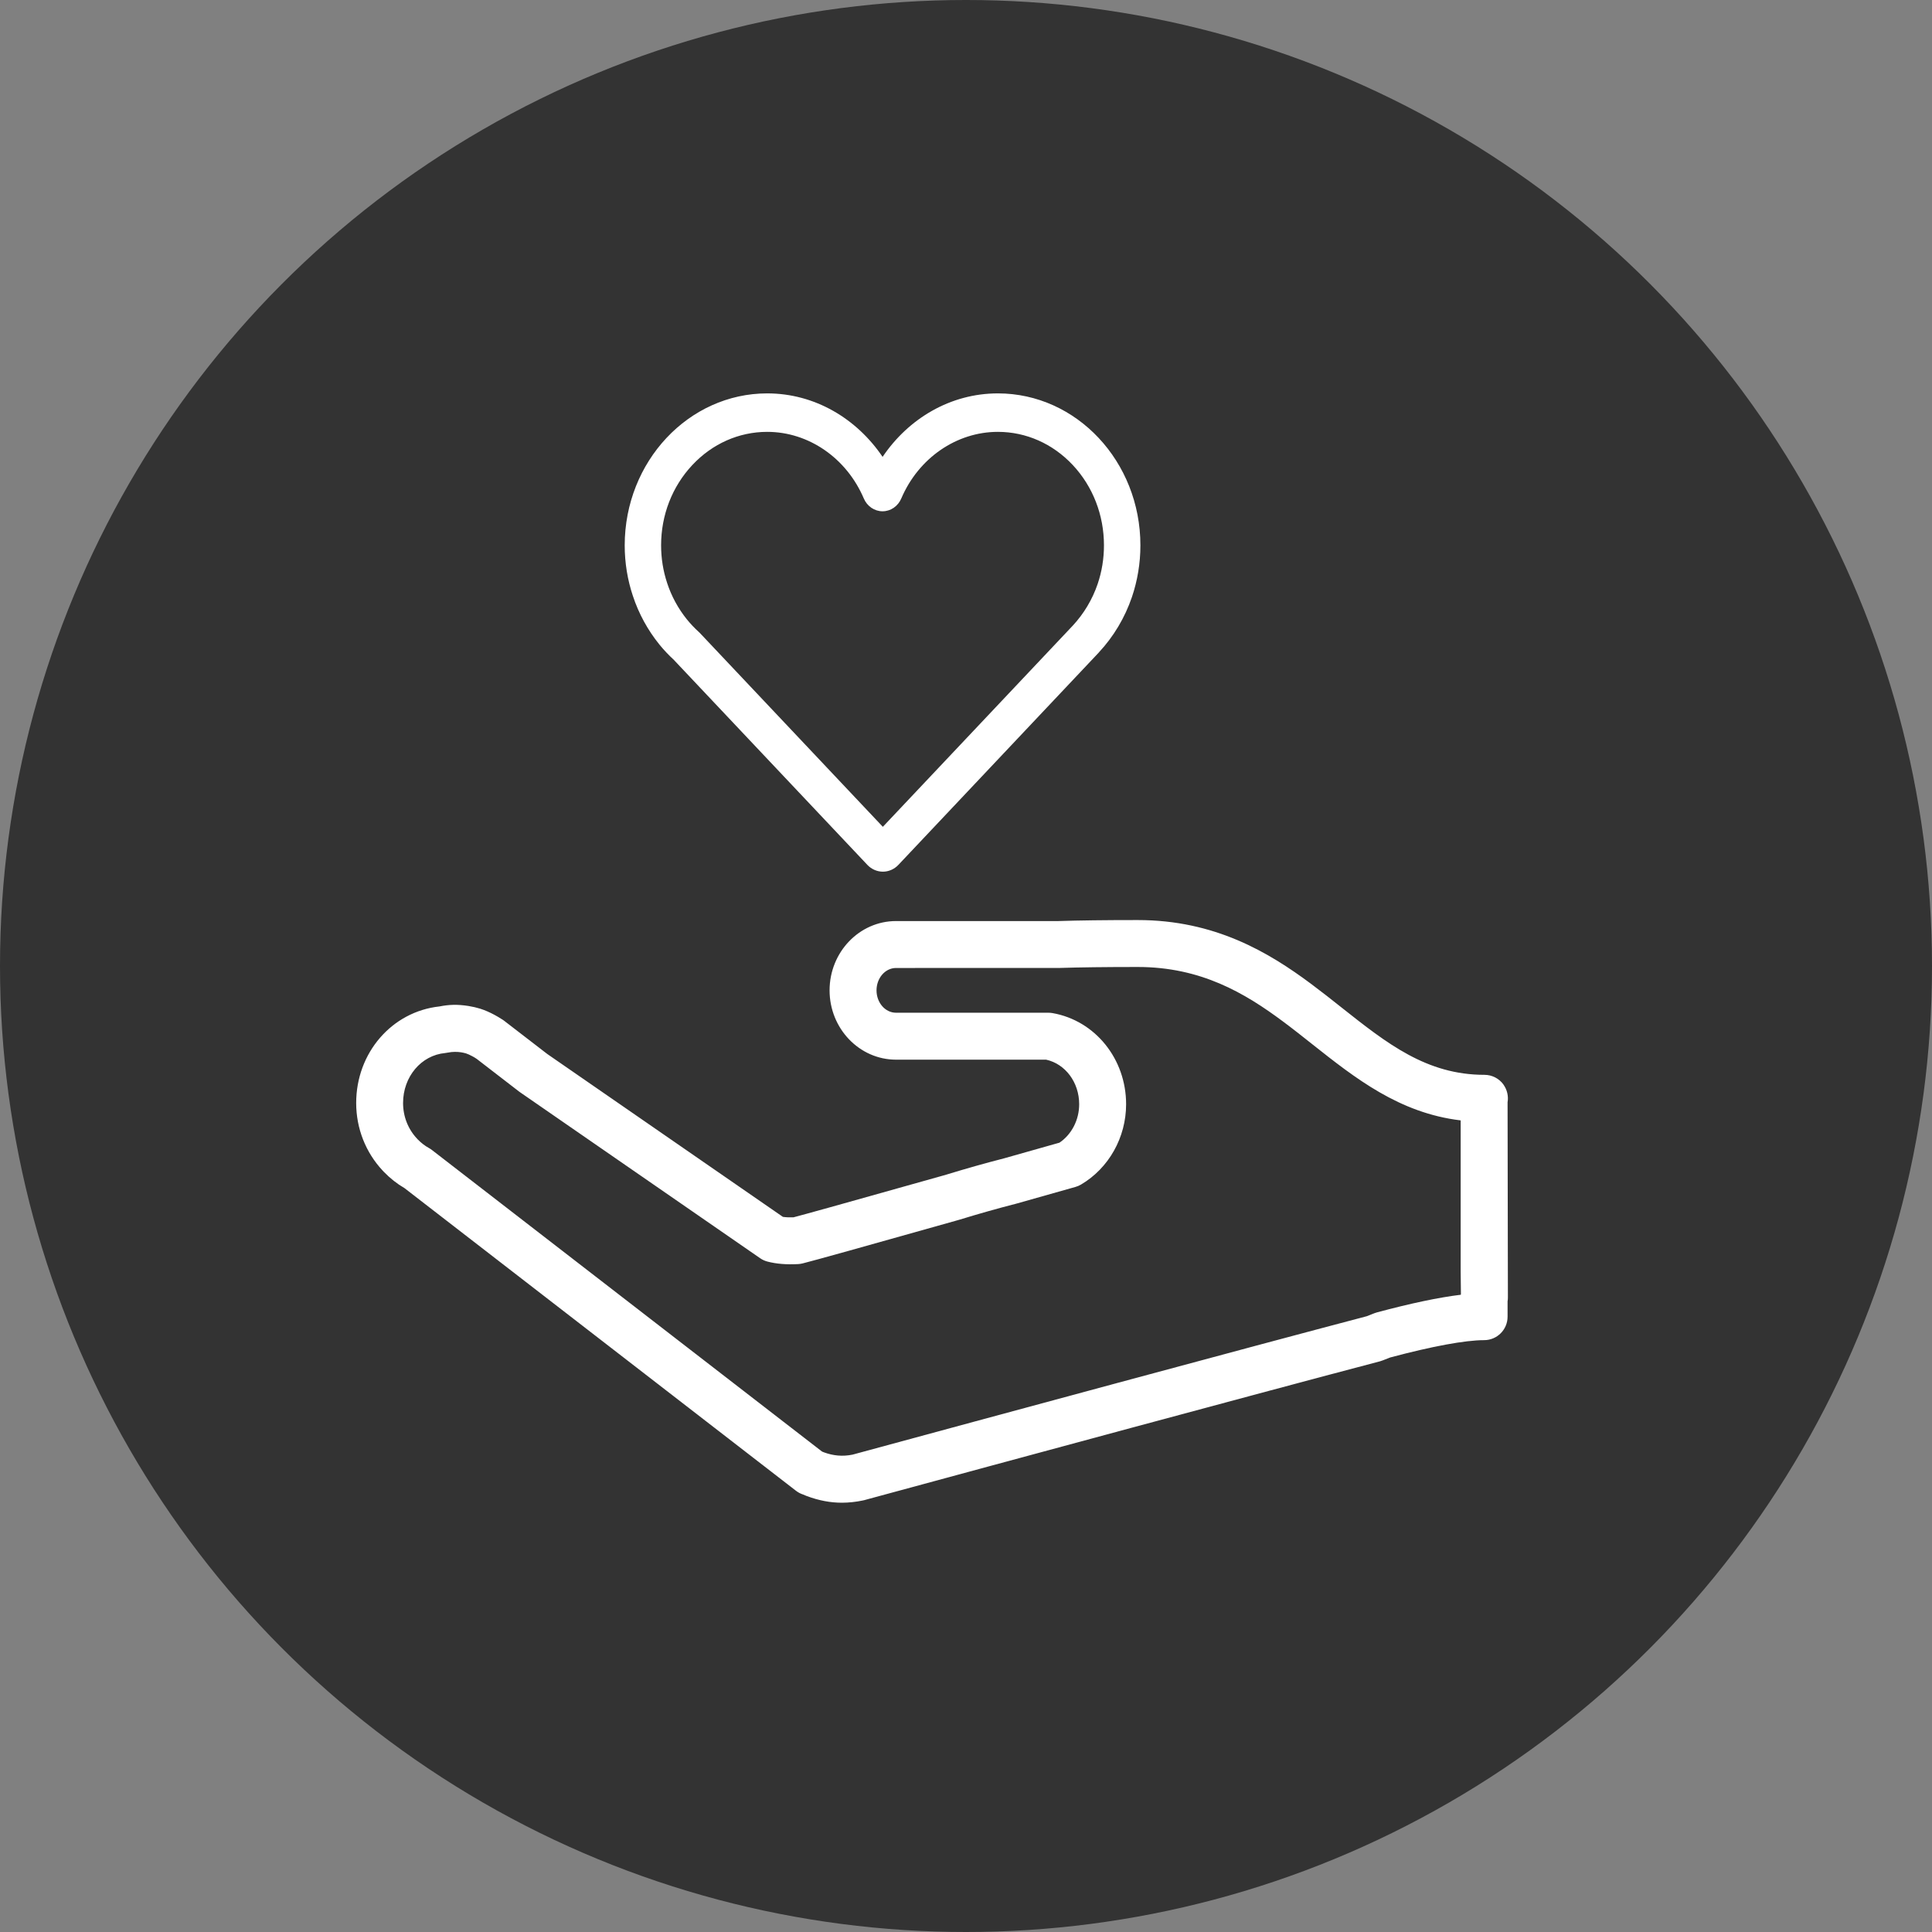
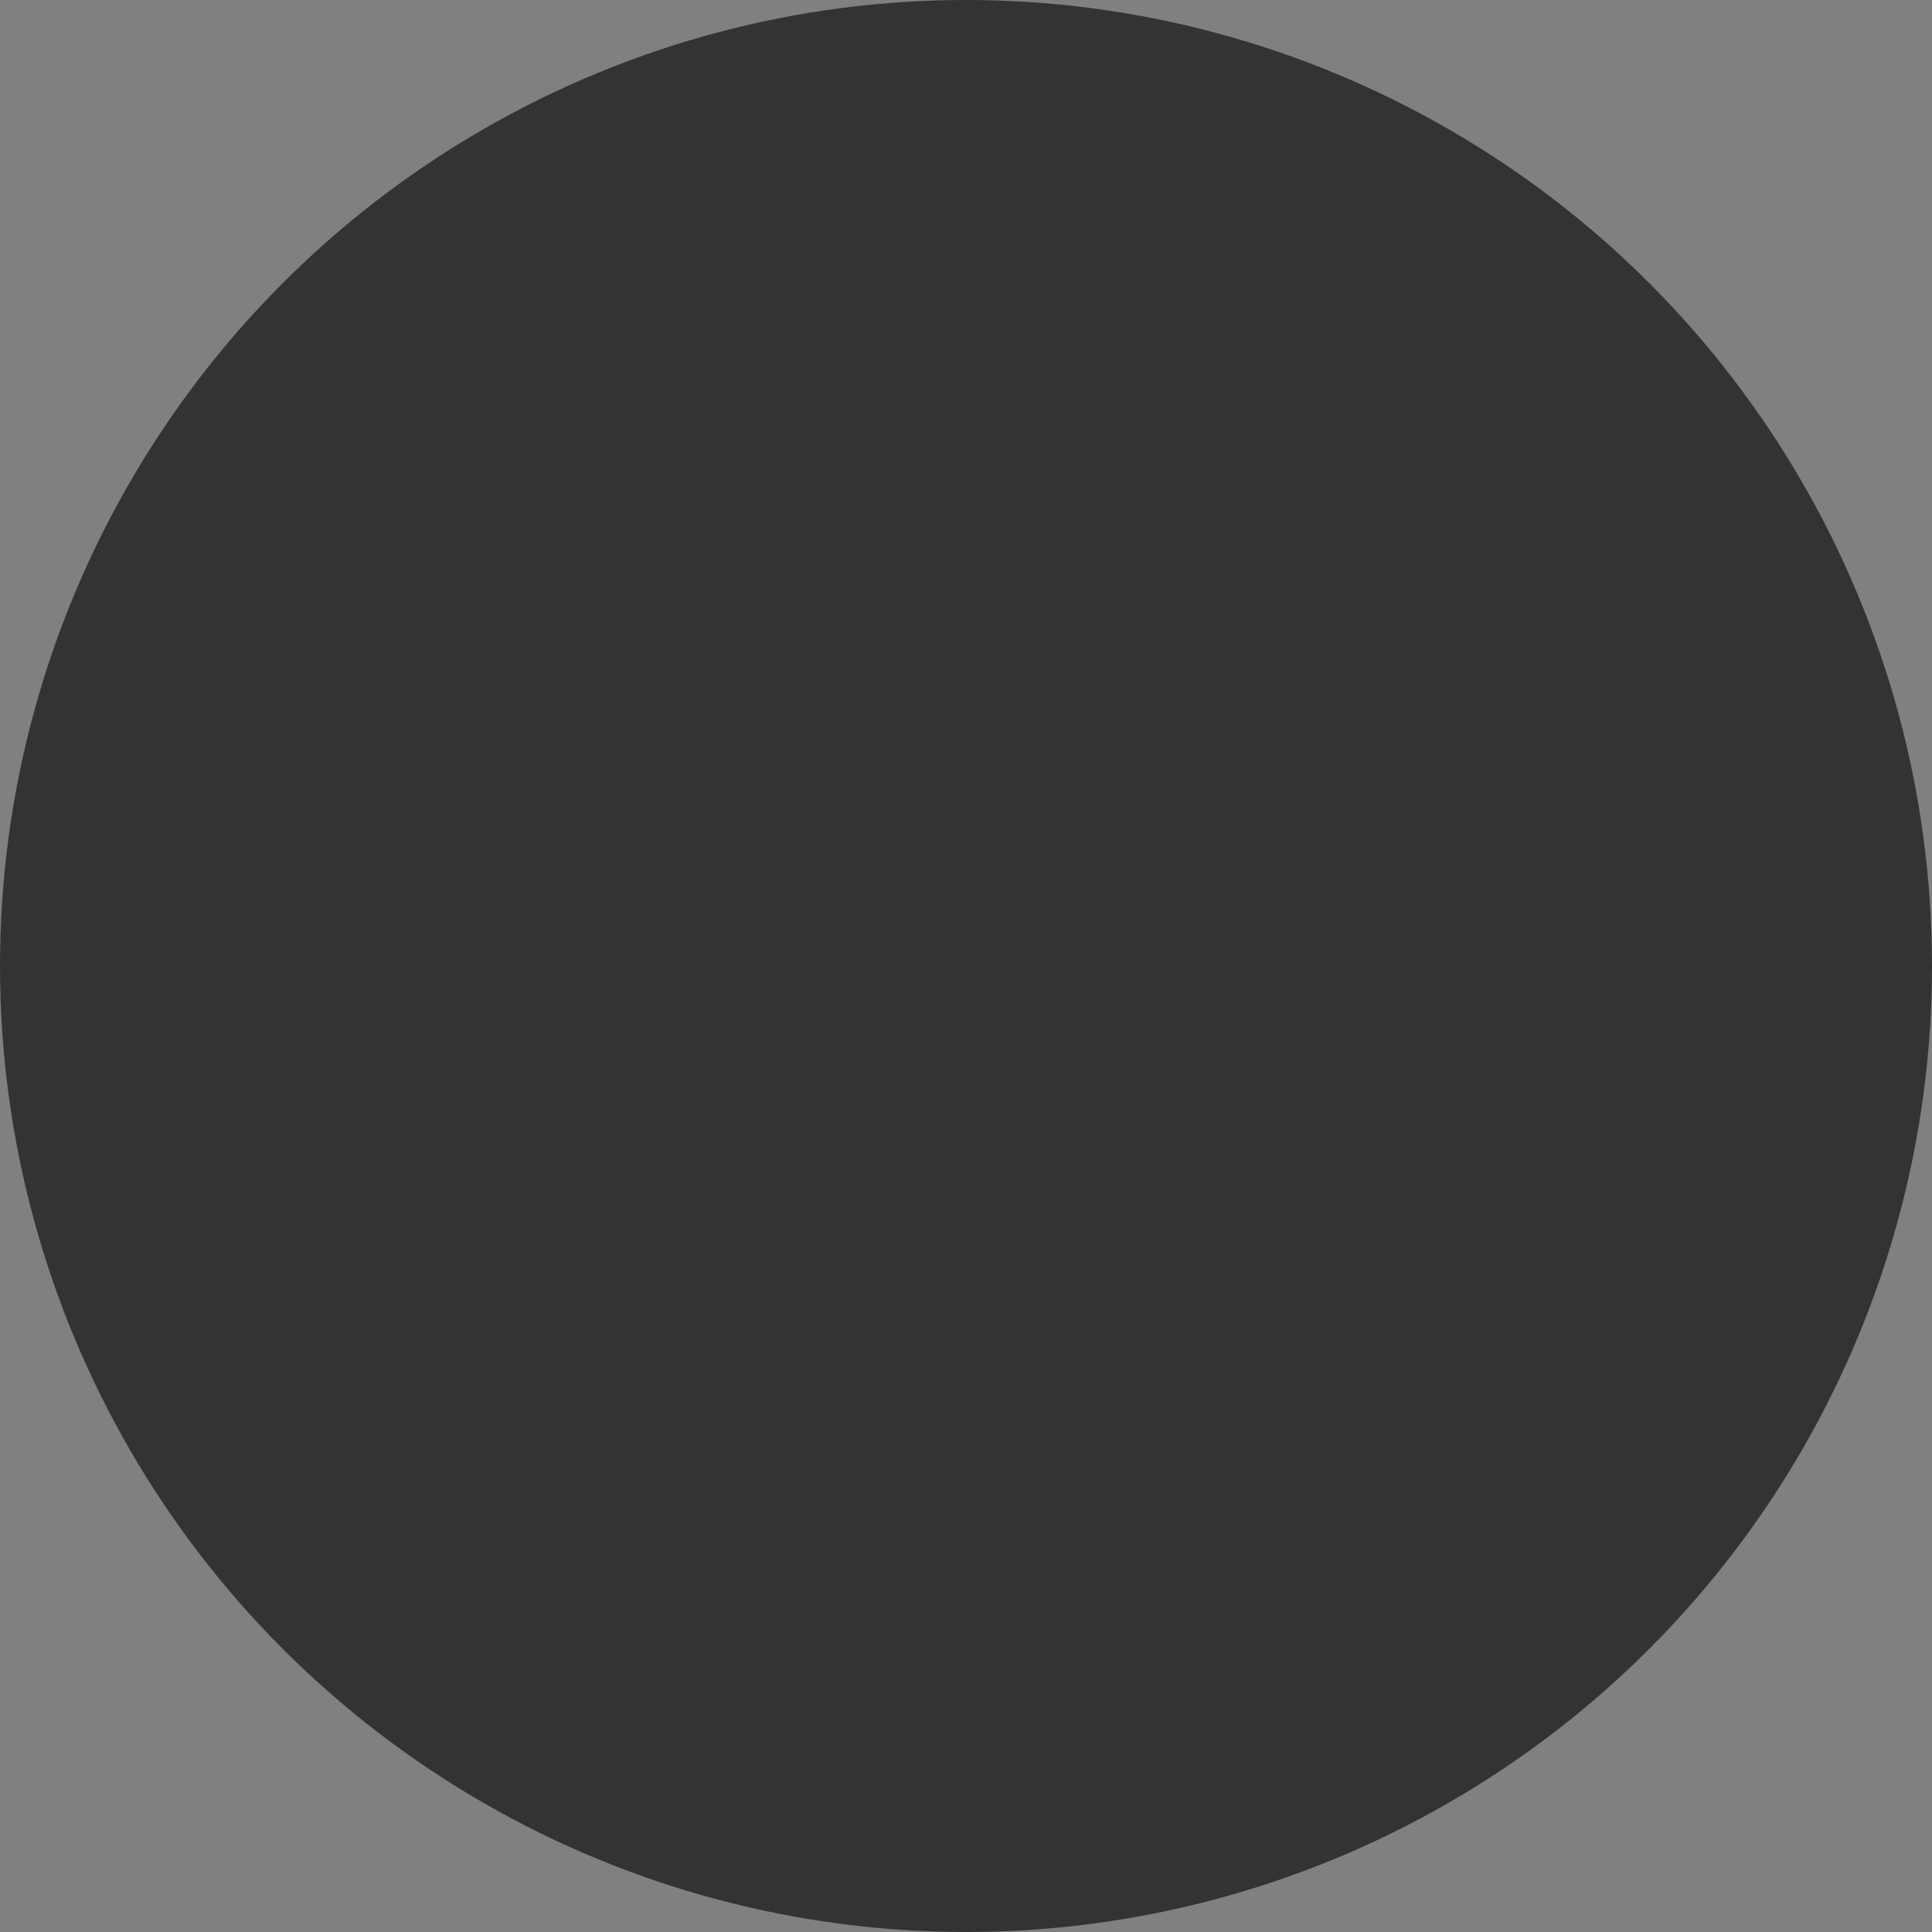
<svg xmlns="http://www.w3.org/2000/svg" id="_レイヤー_2" data-name="レイヤー_2" viewBox="0 0 162 162">
  <rect x="0" y="0" width="162" height="162" fill="#808080" stroke="none" />
  <defs>
    <style>
      .cls-1 {
        fill: #fff;
      }

      .cls-2 {
        fill: #333;
      }
    </style>
  </defs>
  <g id="design">
    <g>
      <circle class="cls-2" cx="81" cy="81" r="81" />
      <g>
-         <path class="cls-1" d="M72.728,72.521l.004.004c.357.374.836.567,1.299.565.458.004.946-.193,1.295-.565l.004-.004,16.795-17.795c.013-.011.017-.023.027-.034,1.213-1.303,2.167-2.881,2.766-4.644.456-1.351.706-2.81.706-4.321-.002-7.029-5.352-12.739-11.947-12.741-3.989,0-7.502,2.112-9.671,5.323-2.173-3.211-5.685-5.323-9.675-5.323-6.59.002-11.945,5.712-11.949,12.741,0,1.479.24,2.904.681,4.228.498,1.511,1.257,2.887,2.215,4.073l.002.004c.385.475.809.918,1.257,1.33l-.004.002,16.196,17.156ZM55.941,48.888c-.336-1.011-.507-2.074-.507-3.161,0-2.543.931-4.932,2.618-6.733,1.681-1.793,3.907-2.78,6.277-2.782,3.472,0,6.653,2.192,8.103,5.588.277.651.893,1.072,1.572,1.072.677,0,1.292-.422,1.568-1.072,1.45-3.396,4.632-5.588,8.103-5.588,2.368.002,4.598.99,6.279,2.782,1.685,1.801,2.614,4.192,2.614,6.733,0,1.114-.177,2.2-.525,3.228-.441,1.301-1.16,2.507-2.097,3.512l-15.919,16.862-15.347-16.257-.088-.084c-.353-.319-.689-.677-1-1.057-.729-.908-1.286-1.931-1.652-3.043Z" />
-         <path class="cls-1" d="M126.064,90.935c-.372-.508-.96-.809-1.589-.809-4.852,0-8.162-2.618-11.995-5.653-.832-.662-1.677-1.328-2.543-1.973-3.558-2.648-8.066-5.352-14.532-5.352-2.776,0-4.915.027-6.662.084h-13.611c-3.072,0-5.571,2.606-5.571,5.811,0,3.203,2.499,5.811,5.571,5.811h12.588c1.614.359,2.77,1.904,2.77,3.736,0,1.314-.626,2.528-1.652,3.224l-4.649,1.315c-1.563.401-3.156.849-4.821,1.36l-.324.093c-8.65,2.44-11.617,3.257-12.508,3.491-.34.012-.639,0-.891-.038l-19.758-13.658-3.606-2.778c-.063-.053-.132-.097-.206-.139-.193-.128-.395-.244-.605-.359-.403-.216-.778-.383-1.19-.517-.303-.094-.63-.172-.996-.231-.954-.149-1.656-.116-2.433.038-3.993.433-6.985,3.89-6.985,8.095,0,2.127.79,4.14,2.223,5.672.034.038.065.073.101.107.53.546,1.11,1.002,1.727,1.36l32.827,25.378c.179.136.376.242.582.309l.328.135c1.013.376,1.975.557,2.936.557.574,0,1.164-.063,1.755-.187.042-.006.08-.017.122-.027l.151-.042c11.764-3.194,33.014-8.95,43.095-11.6.074-.019.143-.044.212-.071l.647-.252c3.501-.937,6.294-1.452,7.872-1.452,1.088,0,1.967-.88,1.967-1.967v-1.282c.021-.116.029-.235.027-.355l-.027-16.341c.088-.519-.038-1.057-.349-1.488ZM122.491,108.566c-1.837.221-4.196.717-7.044,1.482-.069.019-.143.042-.21.069l-.635.25c-10.137,2.667-31.287,8.395-43.026,11.581l-.093.025c-.828.166-1.599.099-2.398-.195l-.158-.065-32.712-25.287c-.082-.063-.168-.122-.261-.17-.32-.176-.631-.416-.925-.714-.015-.017-.029-.034-.044-.048-.767-.807-1.187-1.874-1.187-3.009,0-2.2,1.517-4.001,3.53-4.188.076-.006.156-.019.231-.036.378-.08.782-.074,1.101-.025.151.025.303.059.416.093.156.053.328.128.515.231.12.063.237.128.351.208.012.011.029.019.042.029l3.539,2.728c.029.021.057.04.084.061l20.128,13.914c.187.13.397.227.618.284.748.195,1.593.263,2.581.21.126-.009.248-.027.37-.057.923-.229,5.229-1.431,12.807-3.568l.366-.105c1.648-.504,3.179-.937,4.733-1.335l4.974-1.406c.162-.046.317-.113.46-.198,2.333-1.374,3.781-3.955,3.781-6.735,0-3.804-2.598-7.017-6.176-7.643-.111-.019-.227-.029-.338-.029h-12.779c-.904,0-1.635-.841-1.635-1.875,0-1.036.731-1.877,1.635-1.877l13.672-.002c1.744-.055,3.904-.082,6.601-.082,5.302,0,8.99,2.198,12.182,4.575.836.622,1.648,1.265,2.45,1.902,3.594,2.843,7.294,5.773,12.441,6.386v12.659l.021,1.883c0,.025-.004.053-.009.08Z" />
-       </g>
+         </g>
    </g>
  </g>
</svg>